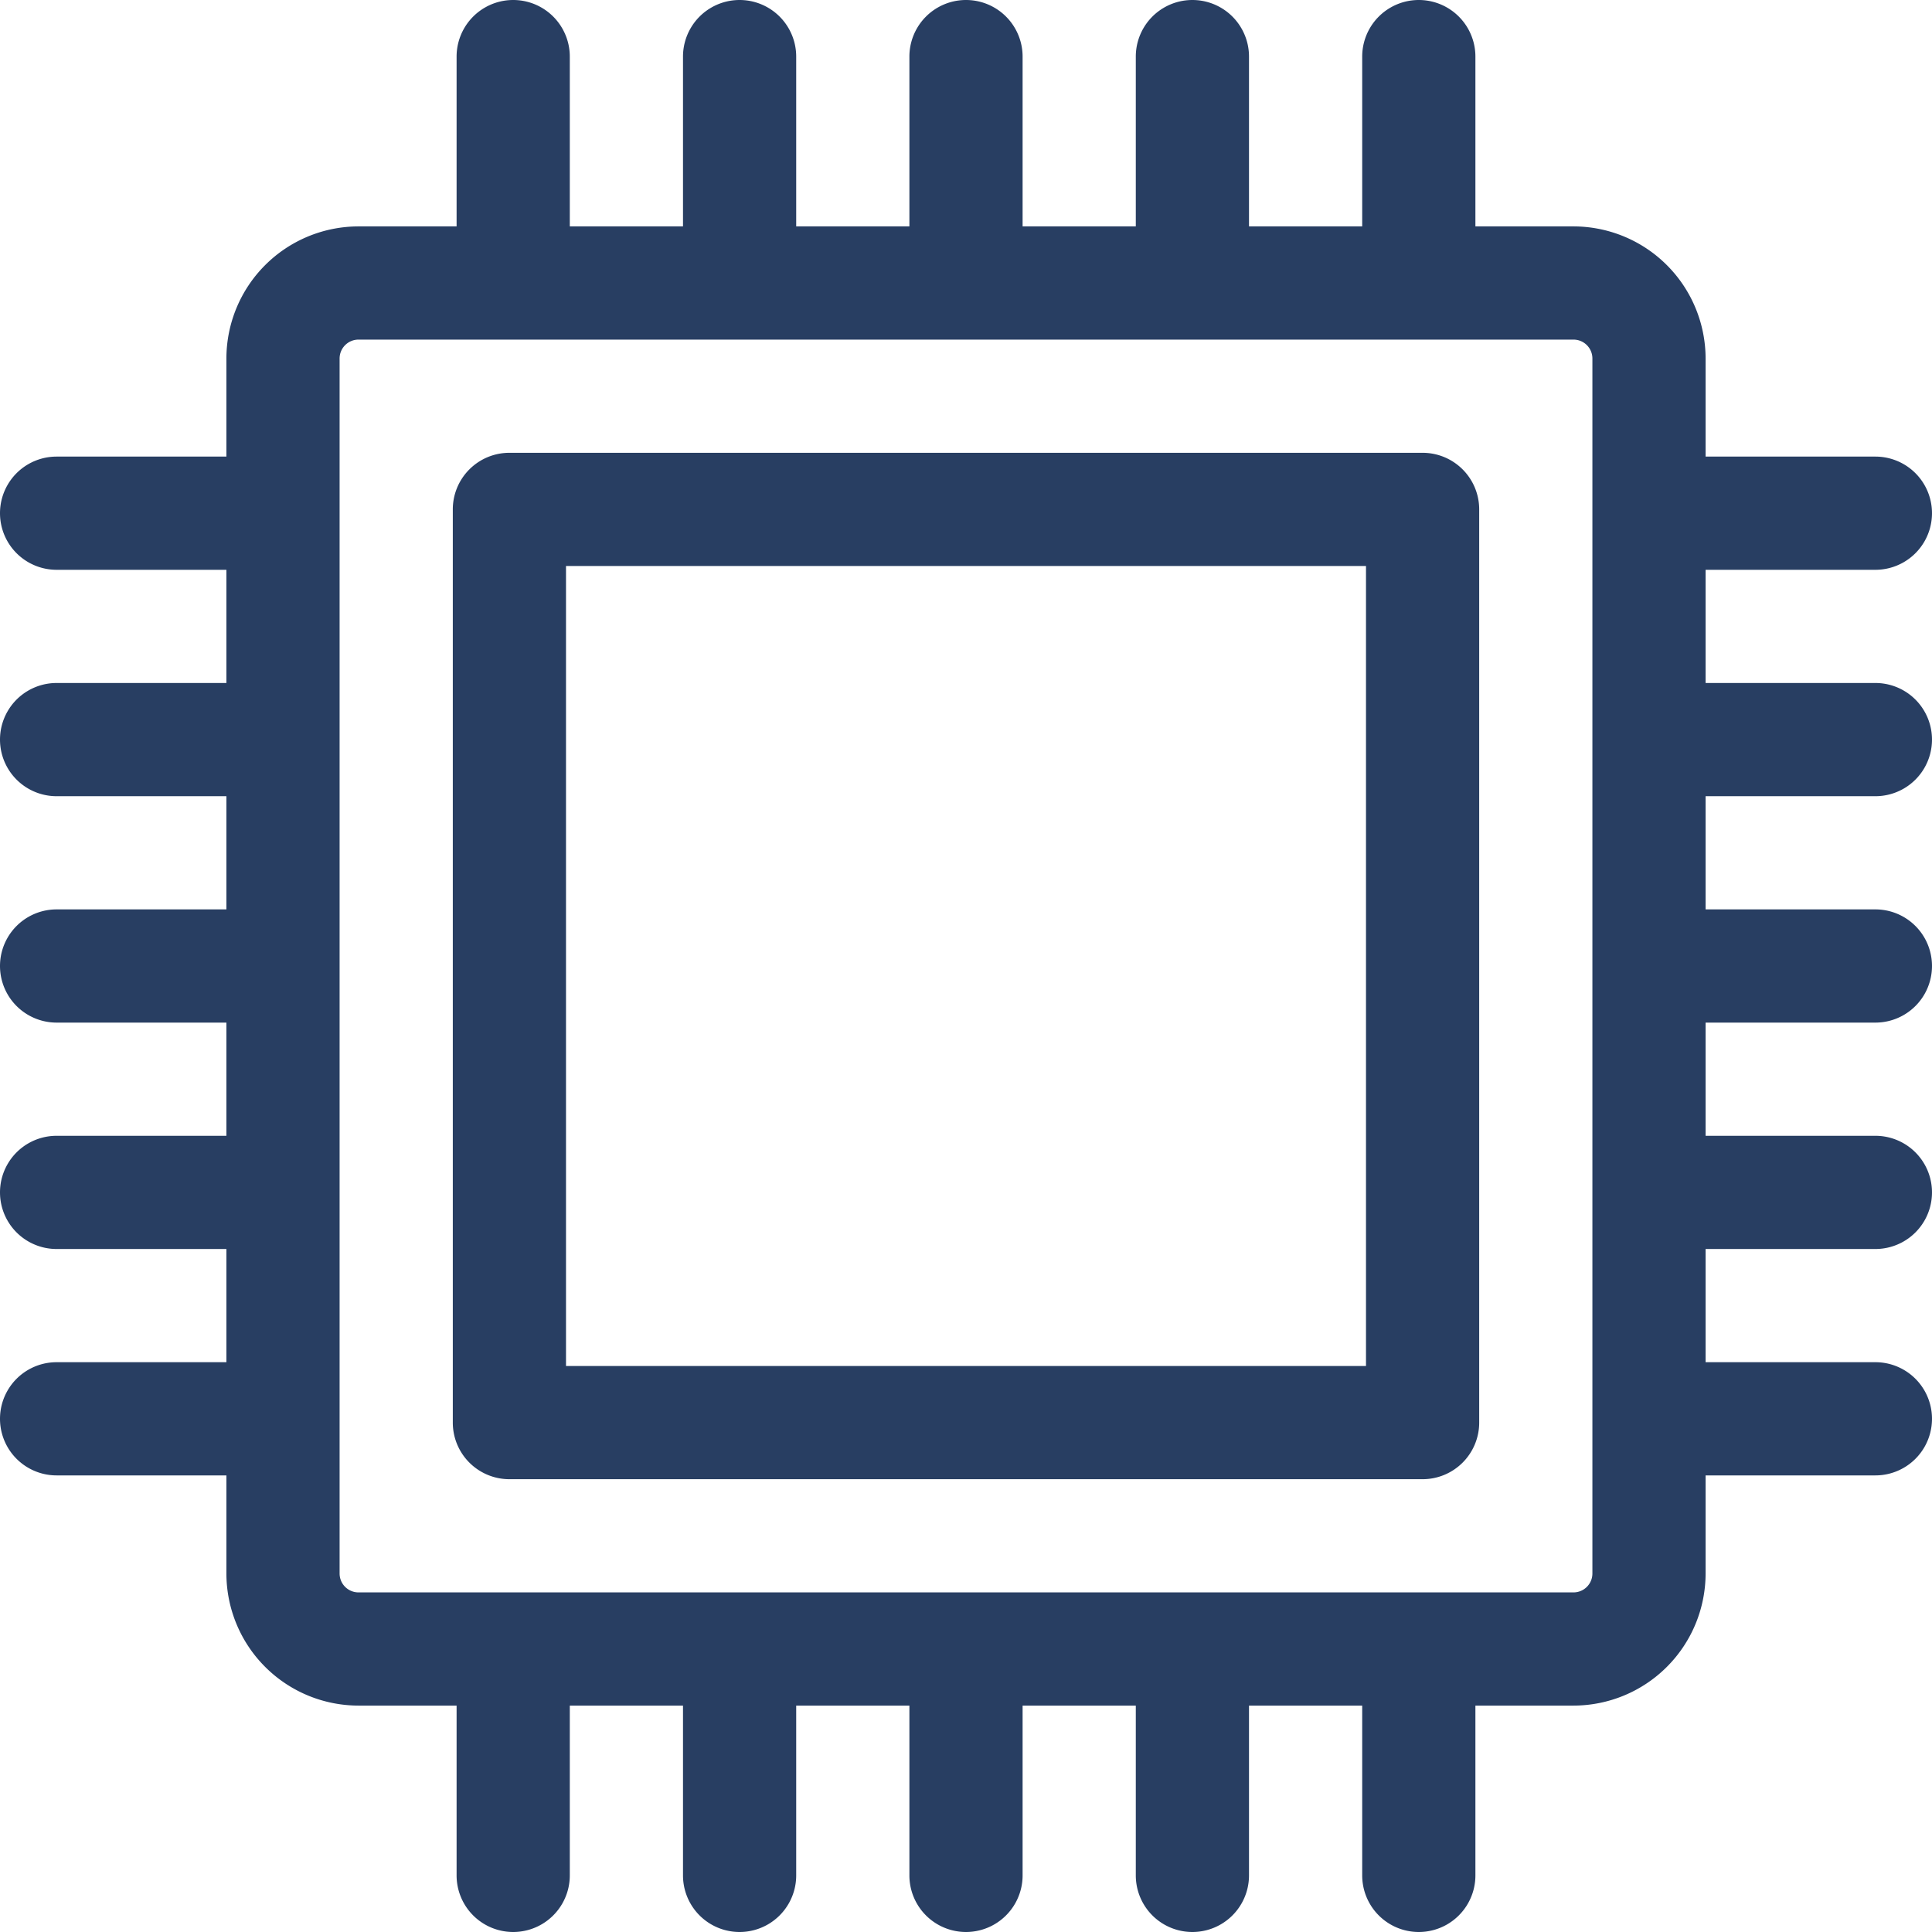
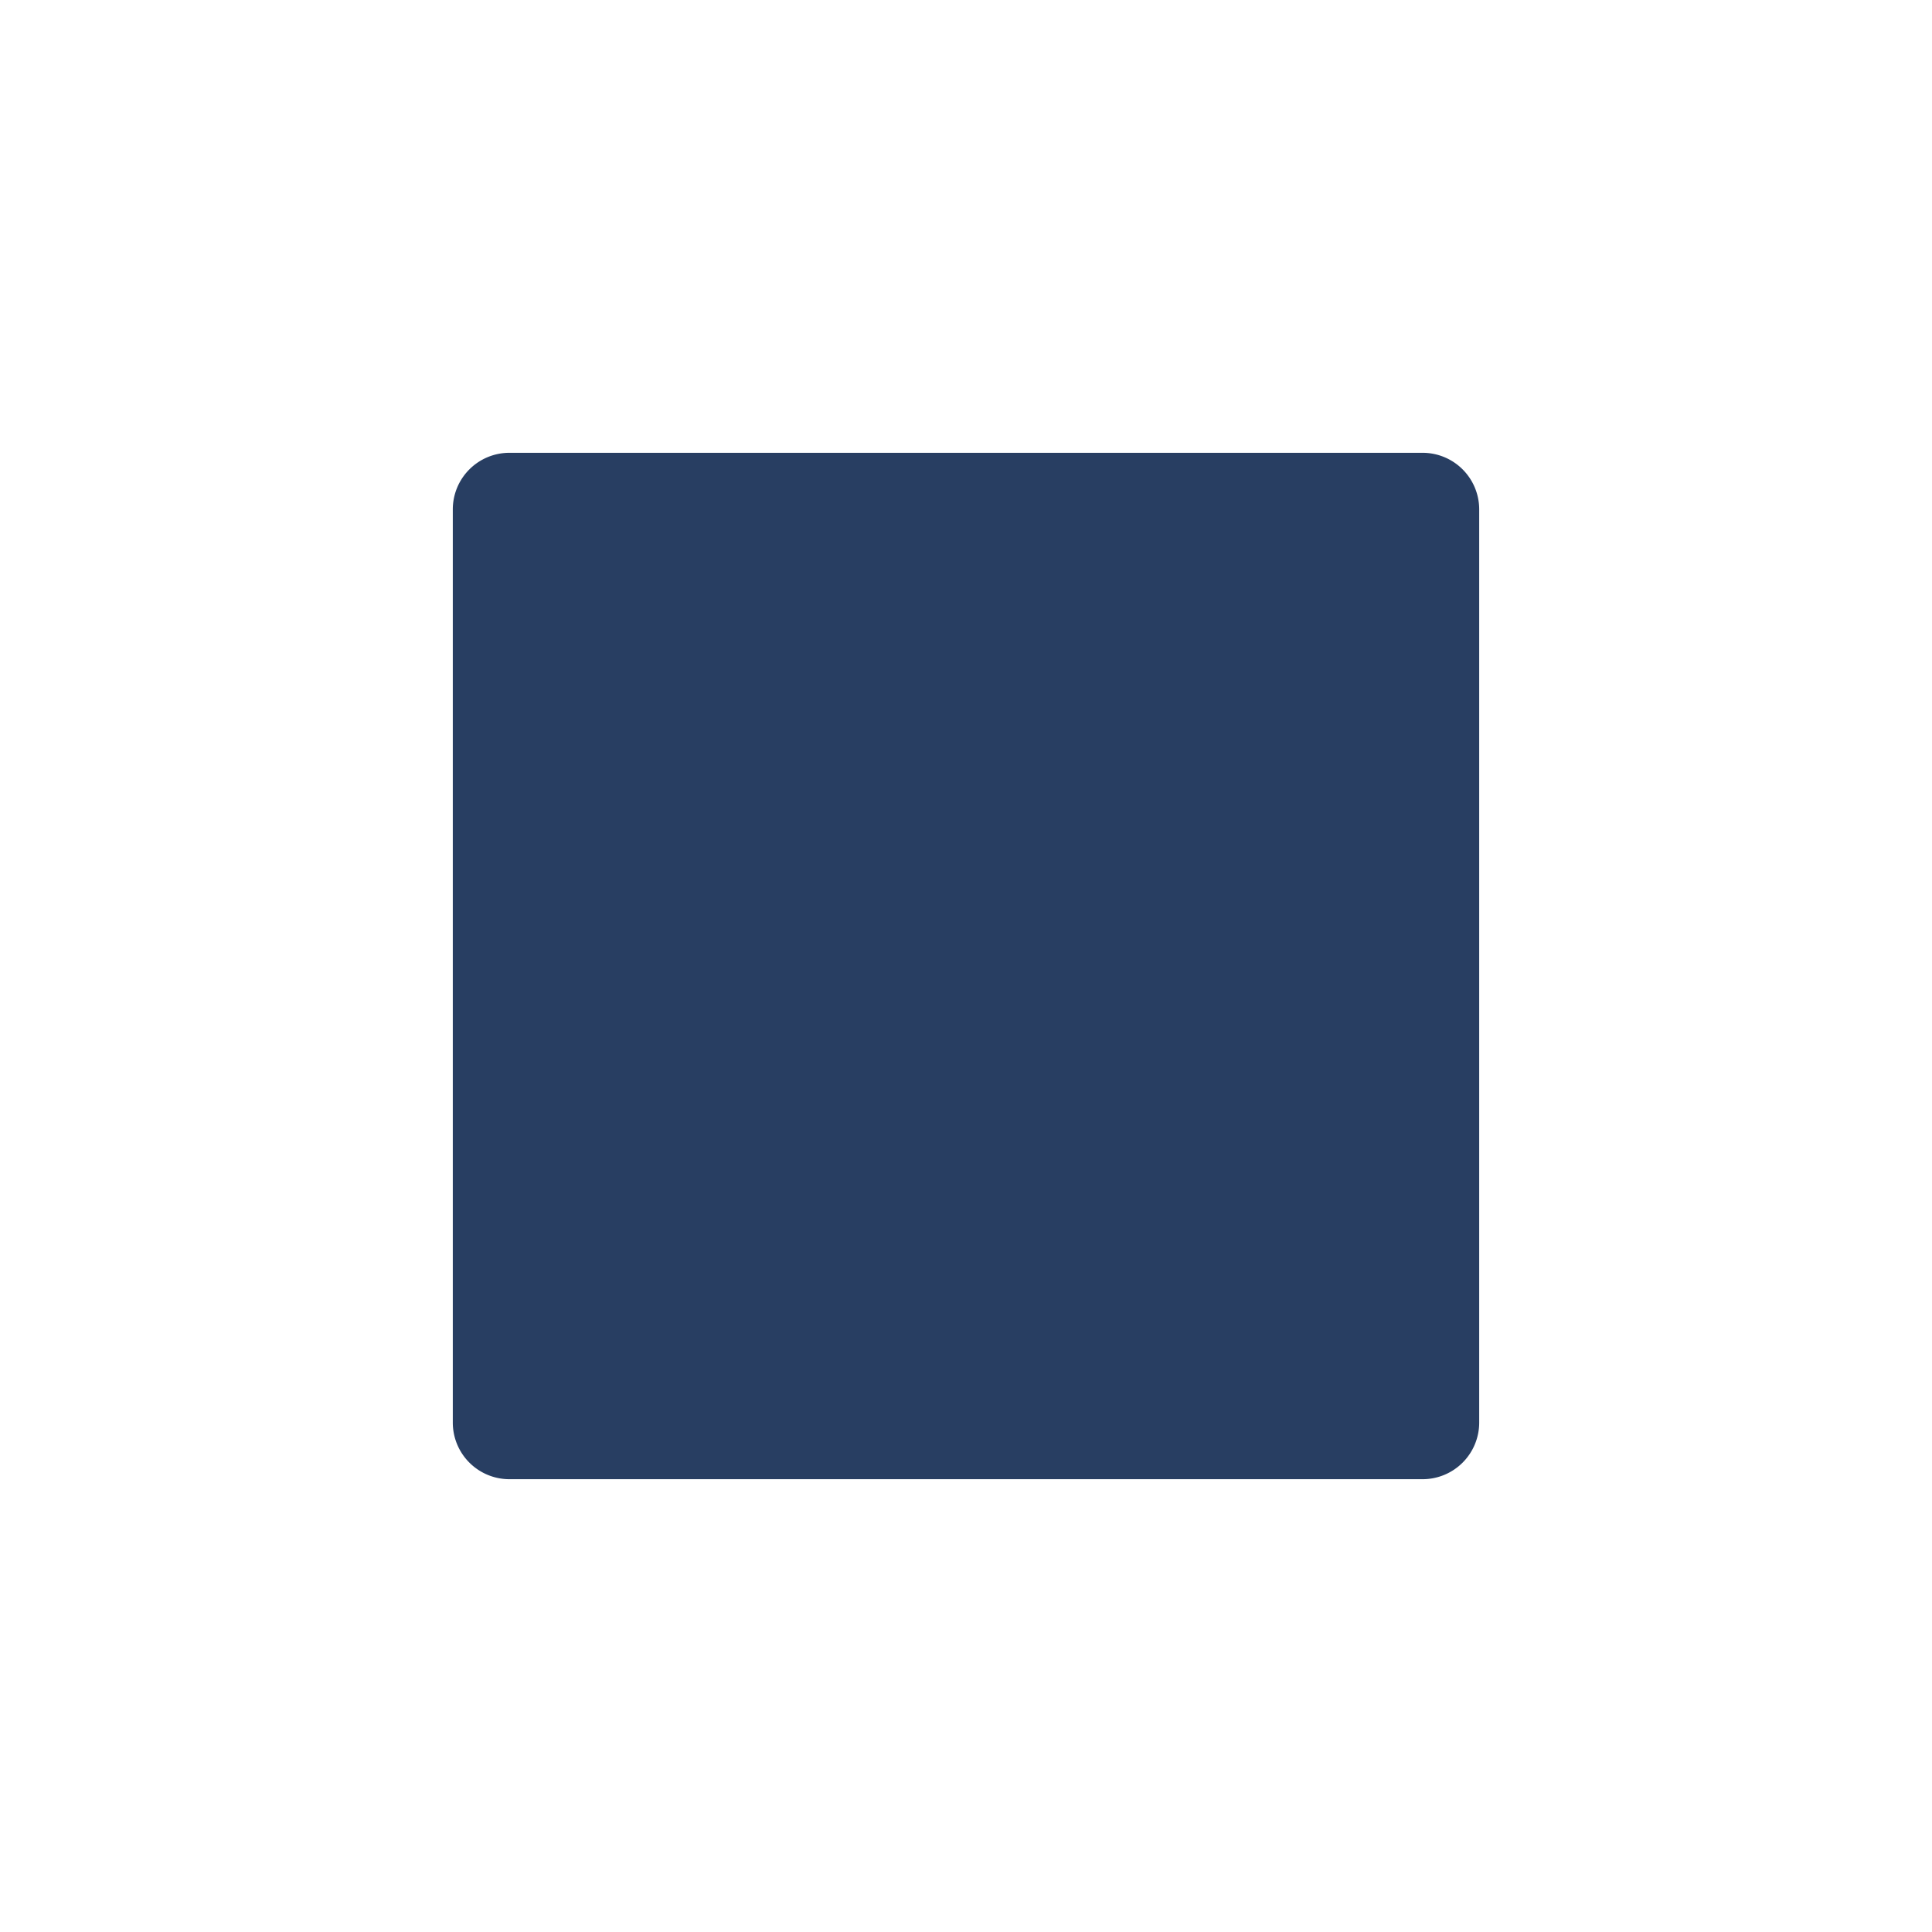
<svg xmlns="http://www.w3.org/2000/svg" width="27" height="27" viewBox="0 0 27 27">
  <defs>
    <style>.a{fill:#fff;stroke:#707070;}.b{clip-path:url(#a);}.c{fill:#283e62;}</style>
    <clipPath id="a">
      <rect class="a" width="27" height="27" transform="translate(1260 1388)" />
    </clipPath>
  </defs>
  <g class="b" transform="translate(-1260 -1388)">
    <g transform="translate(1260 1388)">
-       <path class="c" d="M19.881,6.328H7.119a.791.791,0,0,0-.791.791V19.881a.791.791,0,0,0,.791.791H19.881a.791.791,0,0,0,.791-.791V7.119A.791.791,0,0,0,19.881,6.328ZM19.09,19.09H7.91V7.91H19.09Zm0,0" />
-       <path class="c" d="M26.209,11.127a.791.791,0,0,0,0-1.582H23.836V7.963h2.373a.791.791,0,0,0,0-1.582H23.836V5.01A1.848,1.848,0,0,0,21.99,3.164H20.619V.791a.791.791,0,0,0-1.582,0V3.164H17.455V.791a.791.791,0,0,0-1.582,0V3.164H14.291V.791a.791.791,0,0,0-1.582,0V3.164H11.127V.791a.791.791,0,0,0-1.582,0V3.164H7.963V.791a.791.791,0,0,0-1.582,0V3.164H5.01A1.848,1.848,0,0,0,3.164,5.01V6.381H.791a.791.791,0,0,0,0,1.582H3.164V9.545H.791a.791.791,0,0,0,0,1.582H3.164v1.582H.791a.791.791,0,0,0,0,1.582H3.164v1.582H.791a.791.791,0,0,0,0,1.582H3.164v1.582H.791a.791.791,0,0,0,0,1.582H3.164V21.99A1.848,1.848,0,0,0,5.01,23.836H6.381v2.373a.791.791,0,0,0,1.582,0V23.836H9.545v2.373a.791.791,0,0,0,1.582,0V23.836h1.582v2.373a.791.791,0,0,0,1.582,0V23.836h1.582v2.373a.791.791,0,0,0,1.582,0V23.836h1.582v2.373a.791.791,0,0,0,1.582,0V23.836H21.99a1.848,1.848,0,0,0,1.846-1.846V20.619h2.373a.791.791,0,0,0,0-1.582H23.836V17.455h2.373a.791.791,0,0,0,0-1.582H23.836V14.291h2.373a.791.791,0,0,0,0-1.582H23.836V11.127ZM22.254,21.99a.264.264,0,0,1-.264.264H5.01a.264.264,0,0,1-.264-.264V5.01a.264.264,0,0,1,.264-.264H21.99a.264.264,0,0,1,.264.264Zm0,0" />
+       <path class="c" d="M19.881,6.328H7.119a.791.791,0,0,0-.791.791V19.881a.791.791,0,0,0,.791.791H19.881a.791.791,0,0,0,.791-.791V7.119A.791.791,0,0,0,19.881,6.328ZH7.91V7.91H19.09Zm0,0" />
    </g>
  </g>
</svg>